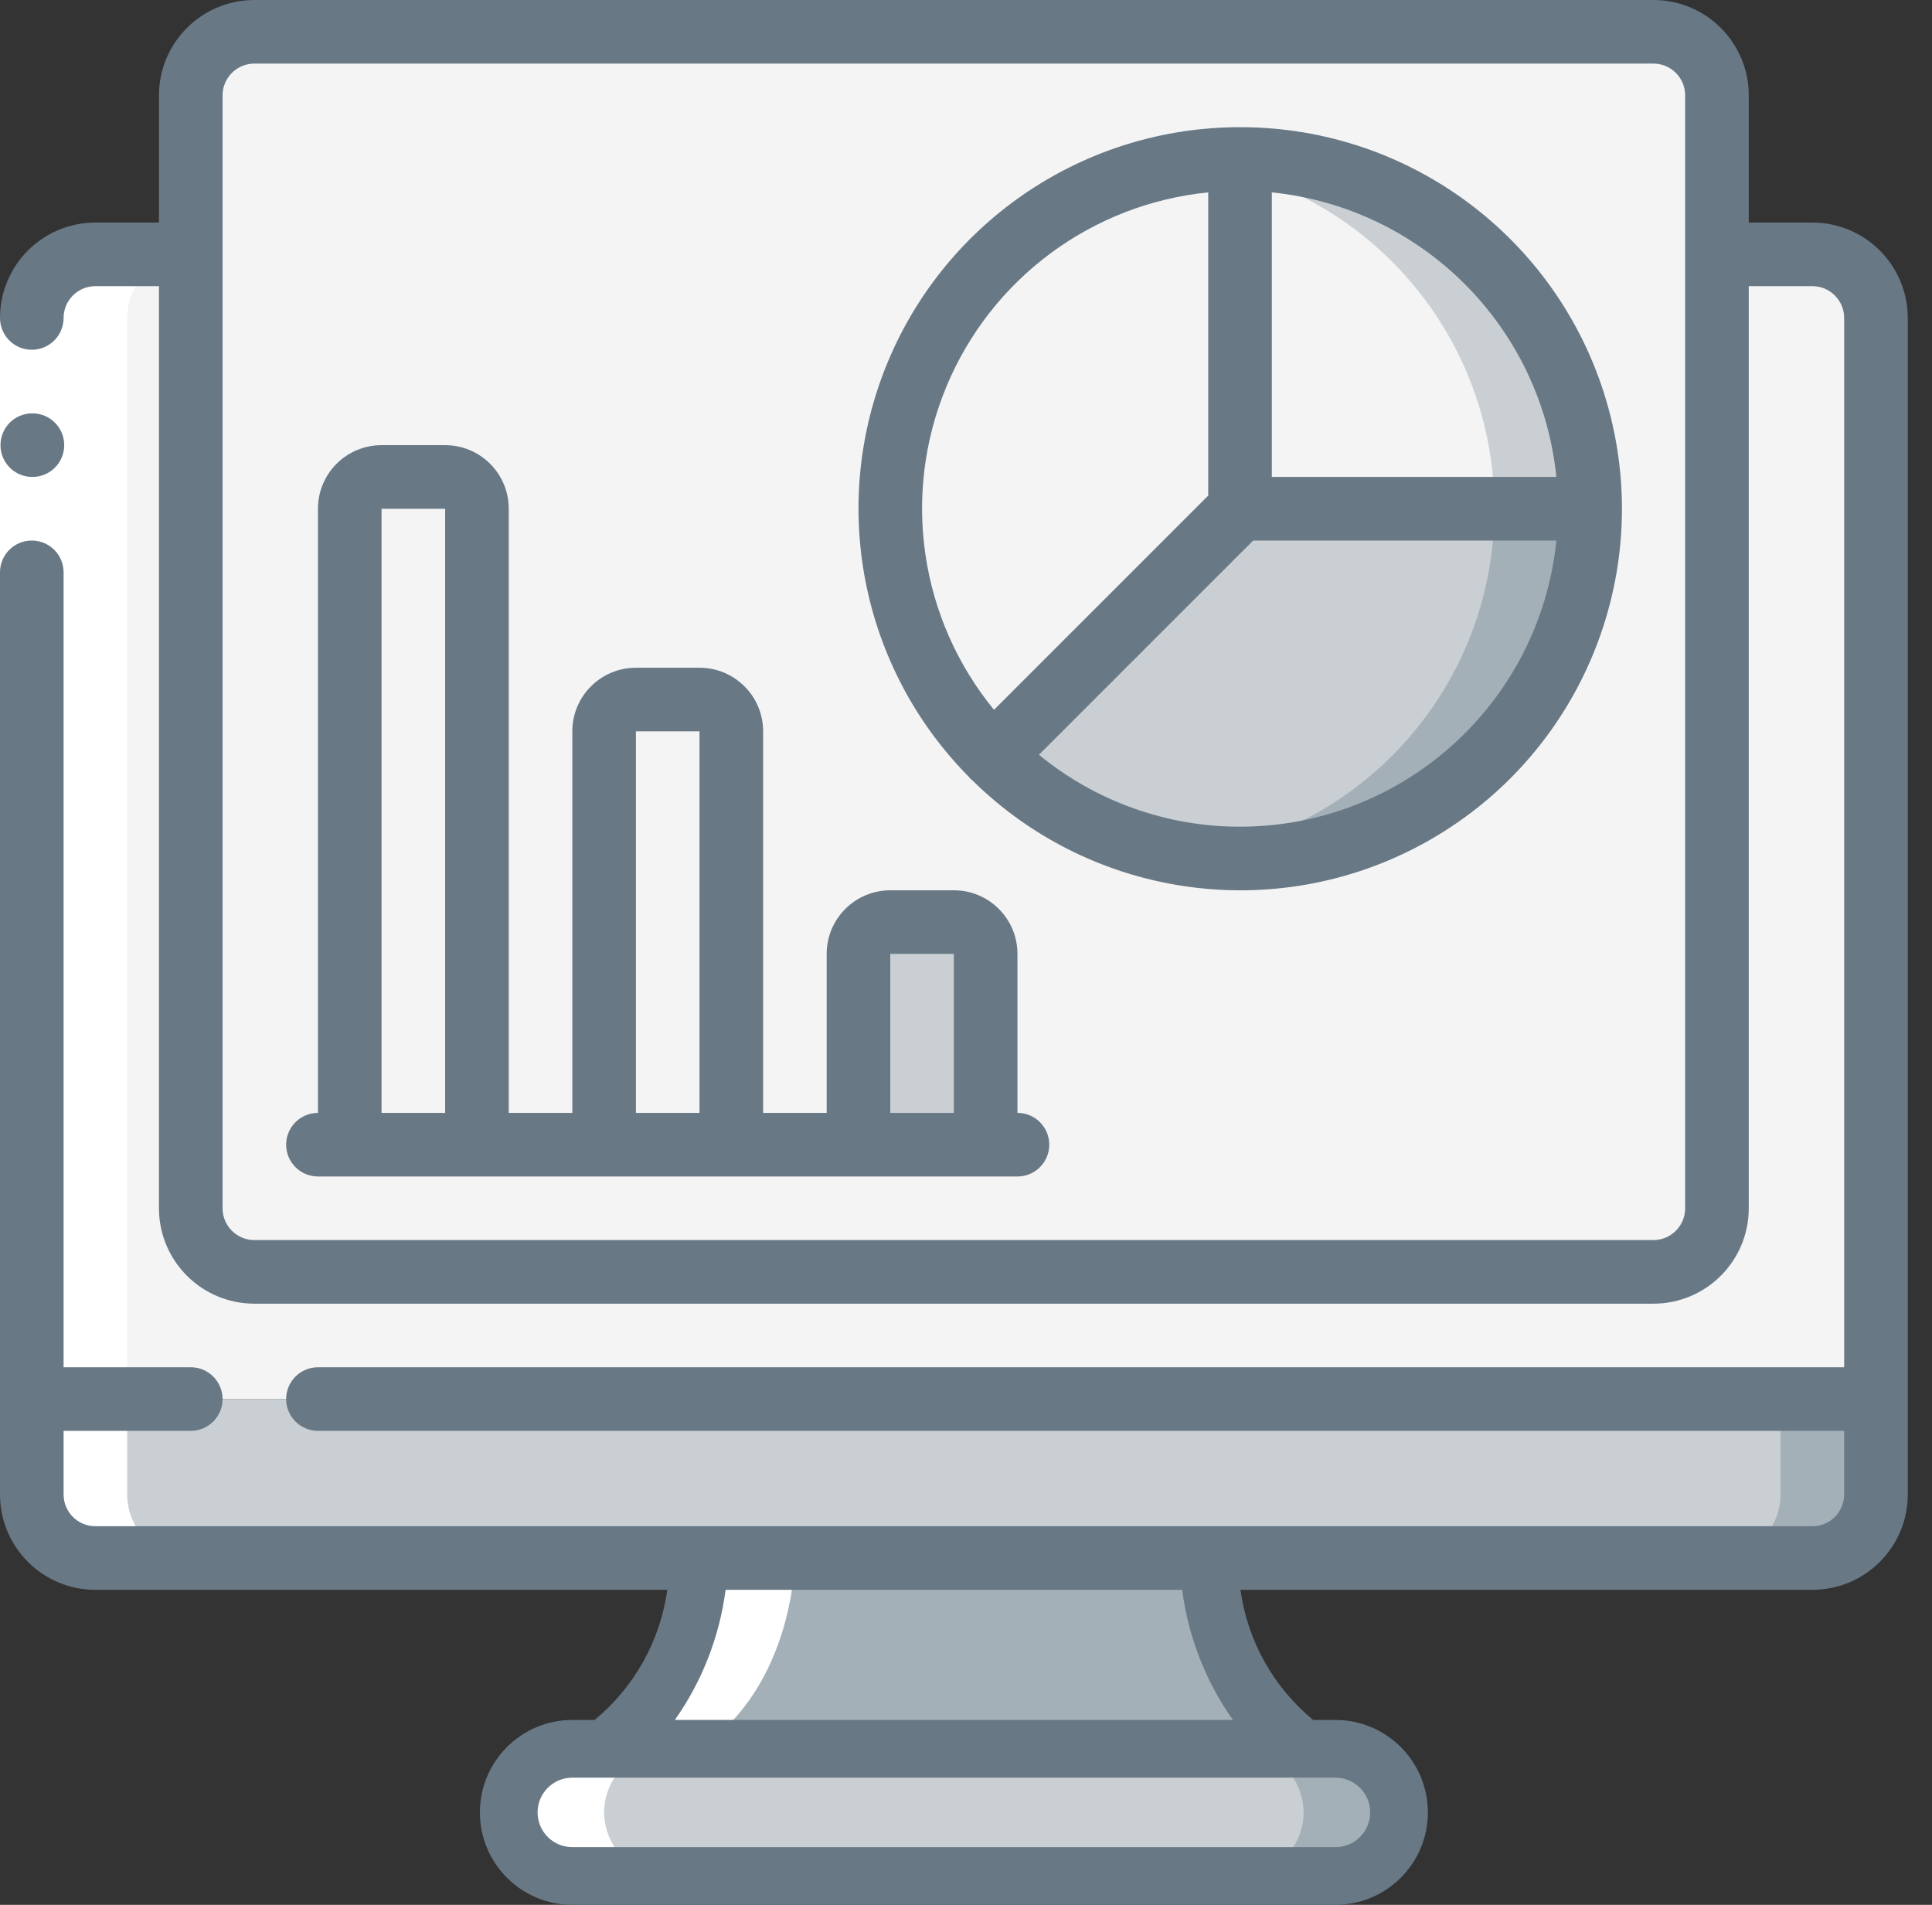
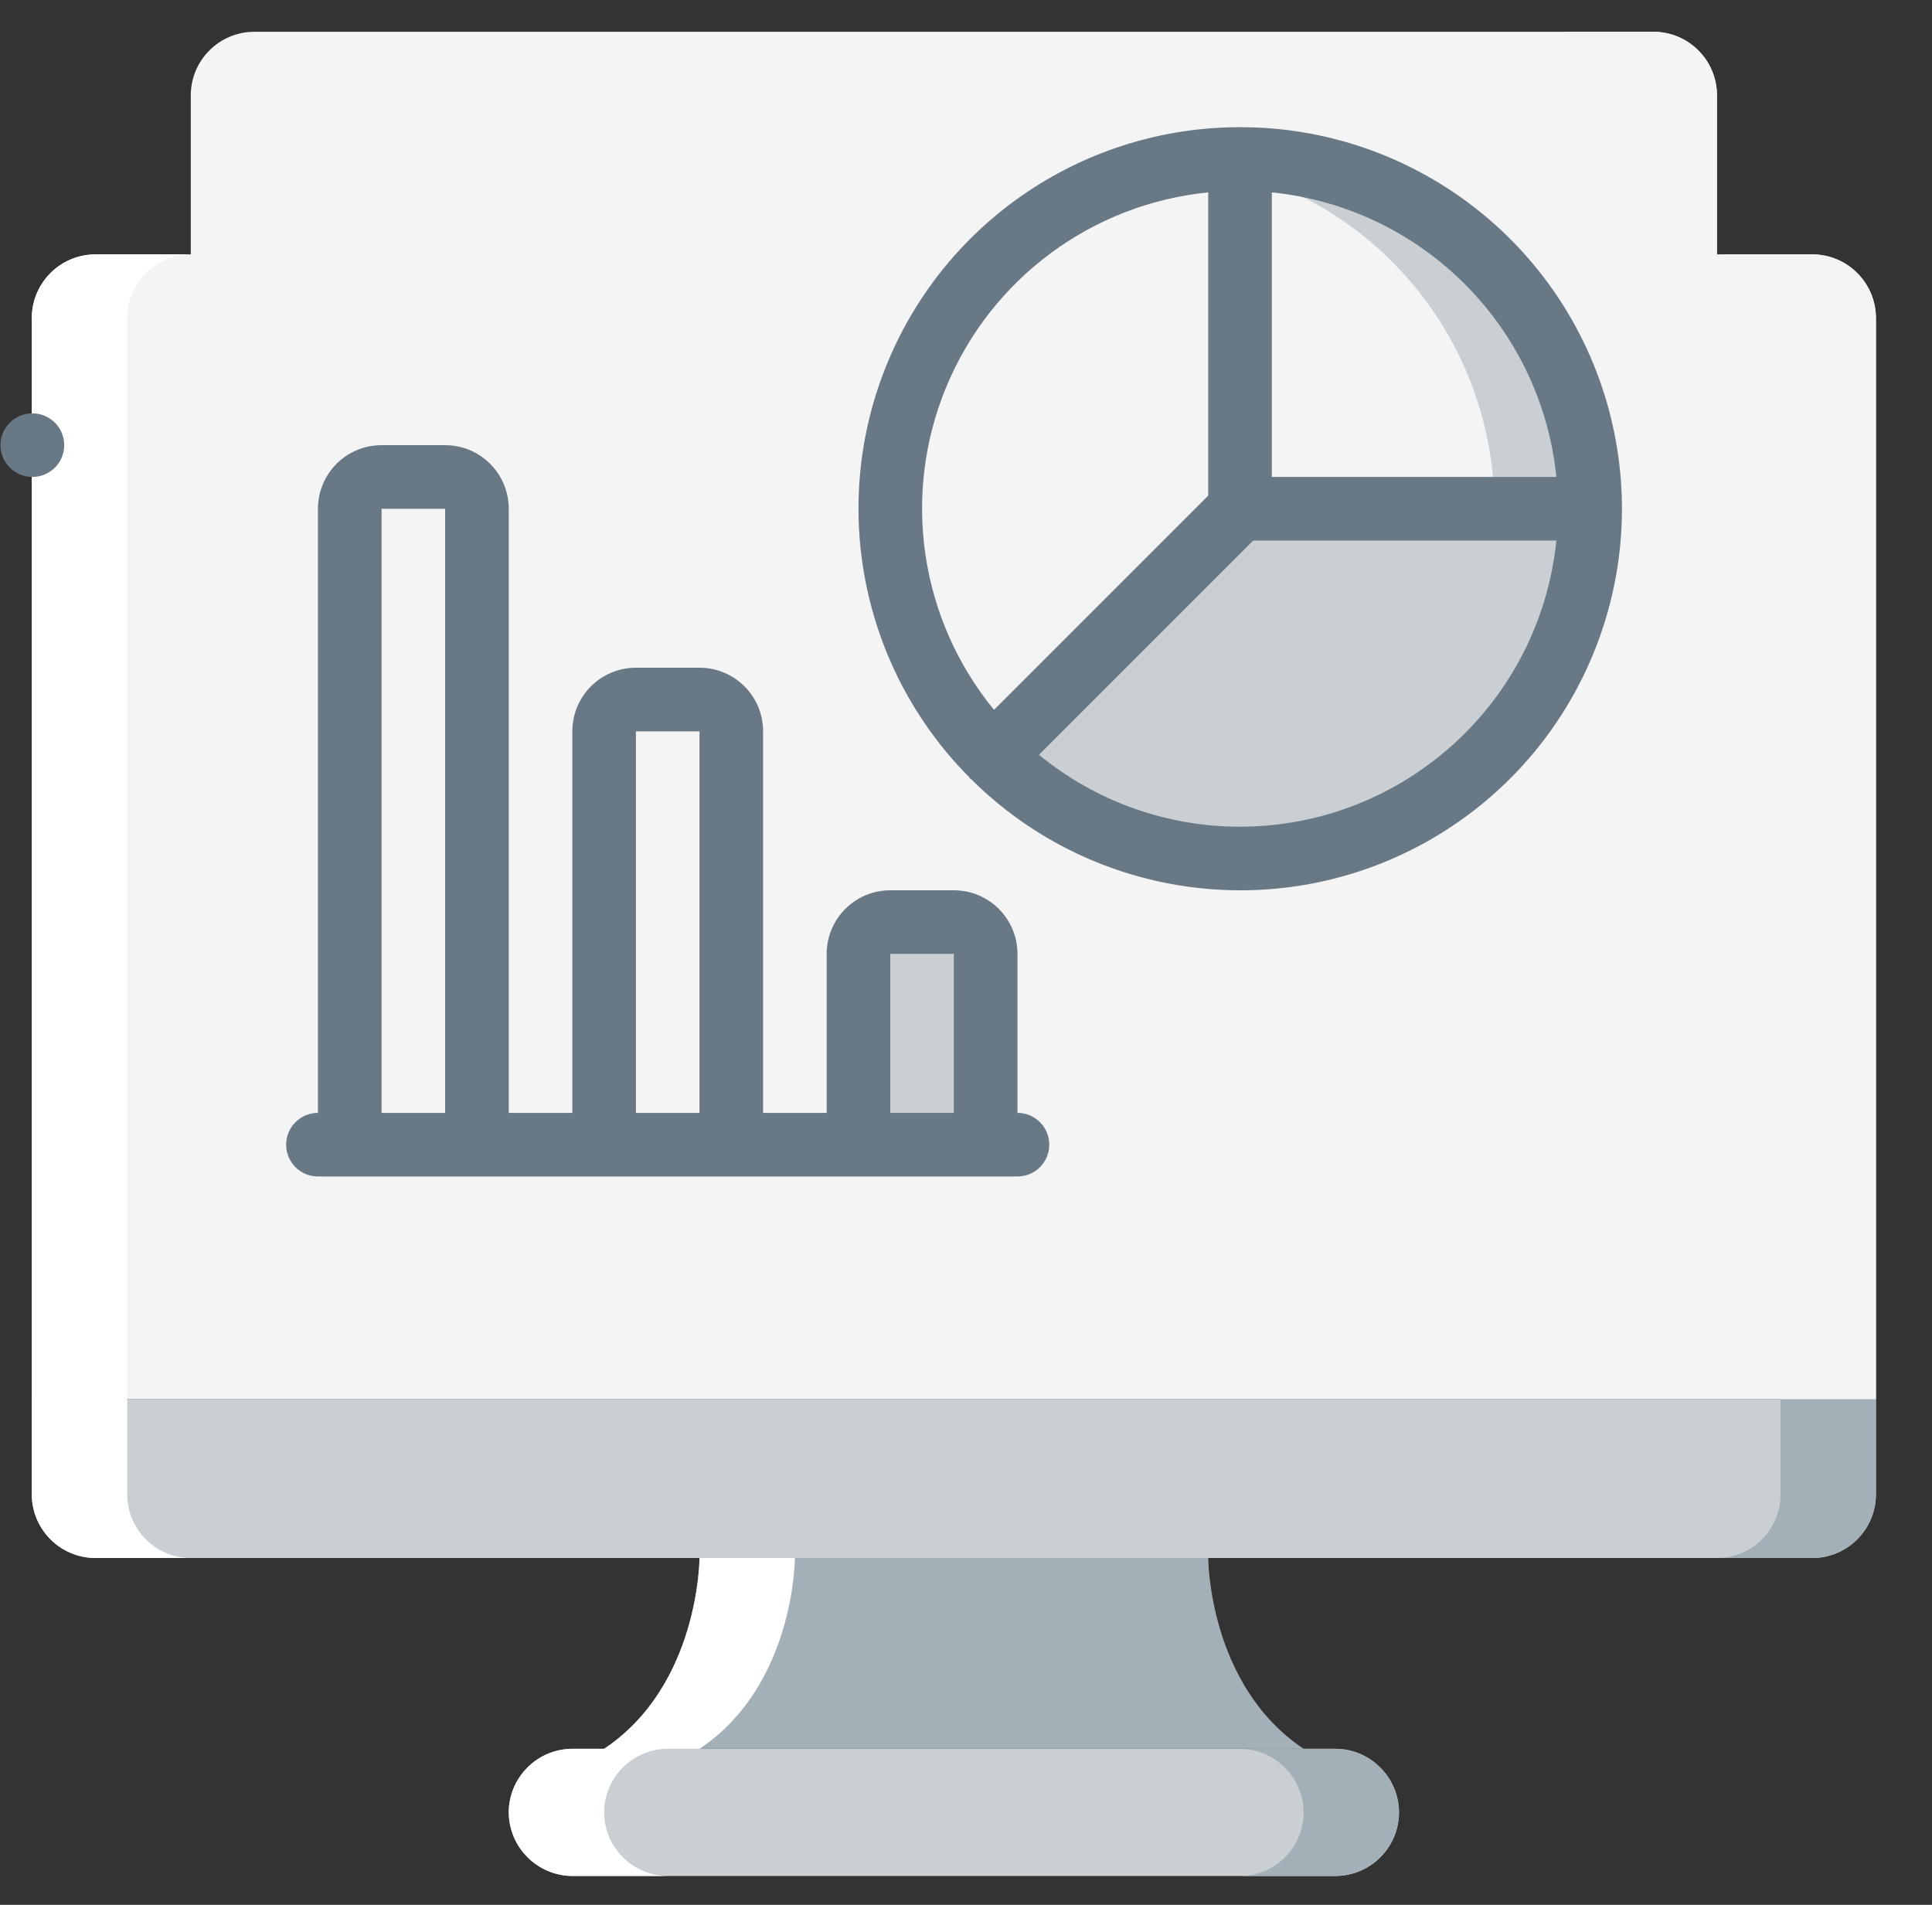
<svg xmlns="http://www.w3.org/2000/svg" width="71" height="70" viewBox="0 0 71 70" fill="none">
  <rect x="0" y="0" width="71" height="70" fill="#333333" stroke="none" />
  <path d="M51.413 66.603C51.409 67.892 50.365 68.936 49.076 68.94H21.033C19.746 68.931 18.705 67.89 18.696 66.603C18.7 65.314 19.744 64.27 21.033 64.266H49.076C50.363 64.276 51.404 65.317 51.413 66.603Z" fill="#C9CFD3" />
  <path d="M50.724 64.956C50.291 64.512 49.696 64.263 49.076 64.266L45.571 64.266C46.857 64.276 47.898 65.317 47.908 66.603C47.904 67.892 46.86 68.936 45.571 68.94H49.076C50.365 68.936 51.409 67.892 51.413 66.603C51.416 65.983 51.167 65.388 50.724 64.956Z" fill="#A4B0B8" />
  <path d="M68.94 51.413V54.919C68.936 56.208 67.892 57.252 66.603 57.255H3.505C2.216 57.252 1.172 56.208 1.168 54.919V51.413H68.94Z" fill="#C9CFD3" />
  <path d="M65.435 51.413V54.919C65.431 56.208 64.387 57.252 63.098 57.255H66.603C67.892 57.252 68.936 56.208 68.94 54.919V51.413H65.435Z" fill="#A4B0B8" />
  <path d="M47.908 64.266H22.201C25.706 61.929 25.706 57.255 25.706 57.255H44.402C44.402 57.255 44.402 61.929 47.908 64.266Z" fill="#A4B0B8" />
  <path d="M68.94 11.685V51.413H1.168V11.685C1.172 10.396 2.216 9.352 3.505 9.348H66.603C67.892 9.352 68.936 10.396 68.94 11.685Z" fill="#F4F4F4" />
  <path d="M66.603 9.348H63.098C64.387 9.352 65.431 10.396 65.435 11.685V51.413H68.94V11.685C68.936 10.396 67.892 9.352 66.603 9.348Z" fill="#F4F4F4" />
  <path d="M60.761 1.168H9.348C8.057 1.168 7.011 2.215 7.011 3.505V44.402C7.011 45.693 8.057 46.739 9.348 46.739H60.761C62.051 46.739 63.098 45.693 63.098 44.402V3.505C63.098 2.215 62.051 1.168 60.761 1.168Z" fill="#F4F4F4" />
  <path d="M60.761 1.168H57.255C58.546 1.168 59.592 2.215 59.592 3.505V44.402C59.592 45.693 58.546 46.739 57.255 46.739H60.761C62.051 46.739 63.098 45.693 63.098 44.402V3.505C63.098 2.215 62.051 1.168 60.761 1.168Z" fill="#F4F4F4" />
-   <path d="M45.571 5.842V18.696L36.48 27.786C32.802 24.11 31.702 18.58 33.692 13.776C35.682 8.972 40.371 5.841 45.571 5.842Z" fill="#F4F4F4" />
+   <path d="M45.571 5.842L36.48 27.786C32.802 24.11 31.702 18.58 33.692 13.776C35.682 8.972 40.371 5.841 45.571 5.842Z" fill="#F4F4F4" />
  <path d="M58.424 18.696C58.426 23.896 55.294 28.584 50.49 30.575C45.686 32.565 40.156 31.464 36.48 27.786L45.571 18.696H58.424Z" fill="#C9CFD3" />
-   <path d="M54.918 18.696C54.919 25.115 50.178 30.547 43.818 31.416C47.501 31.953 51.236 30.855 54.043 28.411C56.85 25.966 58.45 22.418 58.424 18.696H54.918Z" fill="#A4B0B8" />
  <path d="M58.424 18.696H45.571V5.842C48.98 5.84 52.25 7.194 54.661 9.605C57.072 12.016 58.426 15.286 58.424 18.696Z" fill="#F4F4F4" />
  <path d="M45.571 5.842V6.338C51.101 7.901 54.919 12.949 54.918 18.696H58.424C58.426 15.286 57.072 12.016 54.661 9.605C52.25 7.194 48.98 5.84 45.571 5.842Z" fill="#C9CFD3" />
  <path d="M14.022 17.527H16.359C17.004 17.527 17.527 18.05 17.527 18.696V42.065H12.853V18.696C12.853 18.05 13.376 17.527 14.022 17.527Z" fill="#F4F4F4" />
  <path d="M23.369 25.706H25.706C26.352 25.706 26.875 26.23 26.875 26.875V42.065H22.201V26.875C22.201 26.23 22.724 25.706 23.369 25.706Z" fill="#F4F4F4" />
  <path d="M32.717 33.886H35.054C35.7 33.886 36.223 34.409 36.223 35.054V42.065H31.549V35.054C31.549 34.409 32.072 33.886 32.717 33.886Z" fill="#C9CFD3" />
  <path d="M3.505 57.255H7.011C5.722 57.252 4.678 56.208 4.674 54.919V11.685C4.678 10.396 5.722 9.352 7.011 9.348H3.505C2.216 9.352 1.172 10.396 1.168 11.685V54.919C1.172 56.208 2.216 57.252 3.505 57.255Z" fill="white" />
  <path d="M22.201 64.266H21.033C19.744 64.27 18.7 65.314 18.696 66.603C18.705 67.89 19.746 68.931 21.033 68.94H24.538C23.251 68.931 22.211 67.89 22.201 66.603C22.205 65.314 23.249 64.27 24.538 64.266H25.706C29.212 61.929 29.212 57.255 29.212 57.255H25.706C25.706 57.255 25.706 61.929 22.201 64.266Z" fill="white" />
-   <path d="M0 11.685H2.337V21.033H0V11.685Z" fill="white" />
  <path d="M1.192 17.527C0.547 17.53 0.021 17.01 0.018 16.364C0.014 15.719 0.535 15.193 1.18 15.19H1.192C1.837 15.19 2.36 15.713 2.36 16.359C2.36 17.004 1.837 17.527 1.192 17.527Z" fill="#687885" />
-   <path d="M66.603 8.179H64.266V3.505C64.266 1.569 62.697 0 60.761 0H9.348C7.412 0 5.842 1.569 5.842 3.505V8.179H3.505C1.569 8.179 0 9.749 0 11.685C0 12.33 0.523 12.853 1.168 12.853C1.814 12.853 2.337 12.33 2.337 11.685C2.337 11.039 2.86 10.516 3.505 10.516H5.842V44.402C5.842 46.338 7.412 47.908 9.348 47.908H60.761C62.697 47.908 64.266 46.338 64.266 44.402V10.516H66.603C67.249 10.516 67.772 11.039 67.772 11.685V50.245H11.685C11.039 50.245 10.516 50.768 10.516 51.413C10.516 52.058 11.039 52.581 11.685 52.581H67.772V54.919C67.772 55.564 67.249 56.087 66.603 56.087H3.505C2.86 56.087 2.337 55.564 2.337 54.919V52.581H7.011C7.656 52.581 8.179 52.058 8.179 51.413C8.179 50.768 7.656 50.245 7.011 50.245H2.337V21.033C2.337 20.387 1.814 19.864 1.168 19.864C0.523 19.864 0 20.387 0 21.033V54.919C0 56.855 1.569 58.424 3.505 58.424H24.523C24.263 60.297 23.31 62.004 21.851 63.206H21.033C19.157 63.206 17.636 64.727 17.636 66.603C17.636 68.479 19.157 70 21.033 70H49.076C50.952 70 52.473 68.479 52.473 66.603C52.473 64.727 50.952 63.206 49.076 63.206H48.258C46.799 62.004 45.845 60.297 45.586 58.424H66.603C68.539 58.424 70.109 56.855 70.109 54.919V11.685C70.109 9.749 68.539 8.179 66.603 8.179ZM61.929 44.402C61.929 45.047 61.406 45.571 60.761 45.571H9.348C8.702 45.571 8.179 45.047 8.179 44.402V3.505C8.179 2.86 8.702 2.337 9.348 2.337H60.761C61.406 2.337 61.929 2.86 61.929 3.505V44.402ZM50.353 66.603C50.353 67.308 49.781 67.88 49.076 67.88H21.033C20.327 67.88 19.756 67.309 19.756 66.603C19.756 65.898 20.327 65.326 21.033 65.326H49.076C49.781 65.327 50.353 65.898 50.353 66.603ZM45.309 63.206H24.8C25.801 61.788 26.441 60.146 26.665 58.424H43.444C43.667 60.146 44.307 61.788 45.309 63.206Z" fill="#687885" />
  <path d="M45.571 4.674C39.911 4.671 34.805 8.073 32.628 13.297C30.451 18.522 31.63 24.543 35.617 28.56C35.633 28.576 35.637 28.597 35.654 28.613C35.67 28.628 35.69 28.634 35.706 28.649C40.208 33.115 47.146 34.005 52.628 30.819C58.111 27.632 60.773 21.163 59.12 15.041C57.467 8.919 51.912 4.668 45.571 4.674ZM57.196 17.527H46.739V7.07C52.264 7.633 56.633 12.002 57.196 17.527ZM44.402 7.07V18.212L36.529 26.085C33.802 22.756 33.127 18.197 34.774 14.221C36.42 10.245 40.12 7.497 44.402 7.07ZM45.571 30.38C42.876 30.382 40.264 29.448 38.181 27.737L46.054 19.864H57.196C56.589 25.831 51.568 30.373 45.571 30.38Z" fill="#687885" />
  <path d="M37.391 40.897V35.054C37.391 33.764 36.345 32.717 35.054 32.717H32.717C31.427 32.717 30.38 33.764 30.38 35.054V40.897H28.044V26.875C28.044 25.584 26.997 24.538 25.706 24.538H23.37C22.079 24.538 21.033 25.584 21.033 26.875V40.897H18.696V18.696C18.696 17.405 17.649 16.359 16.359 16.359H14.022C12.731 16.359 11.685 17.405 11.685 18.696V40.897C11.039 40.897 10.516 41.42 10.516 42.065C10.516 42.711 11.039 43.234 11.685 43.234H37.391C38.037 43.234 38.56 42.711 38.56 42.065C38.56 41.42 38.037 40.897 37.391 40.897ZM14.022 40.897V18.696H16.359V40.897H14.022ZM23.37 40.897V26.875H25.706V40.897H23.37ZM32.717 40.897V35.054H35.054V40.897H32.717Z" fill="#687885" />
</svg>